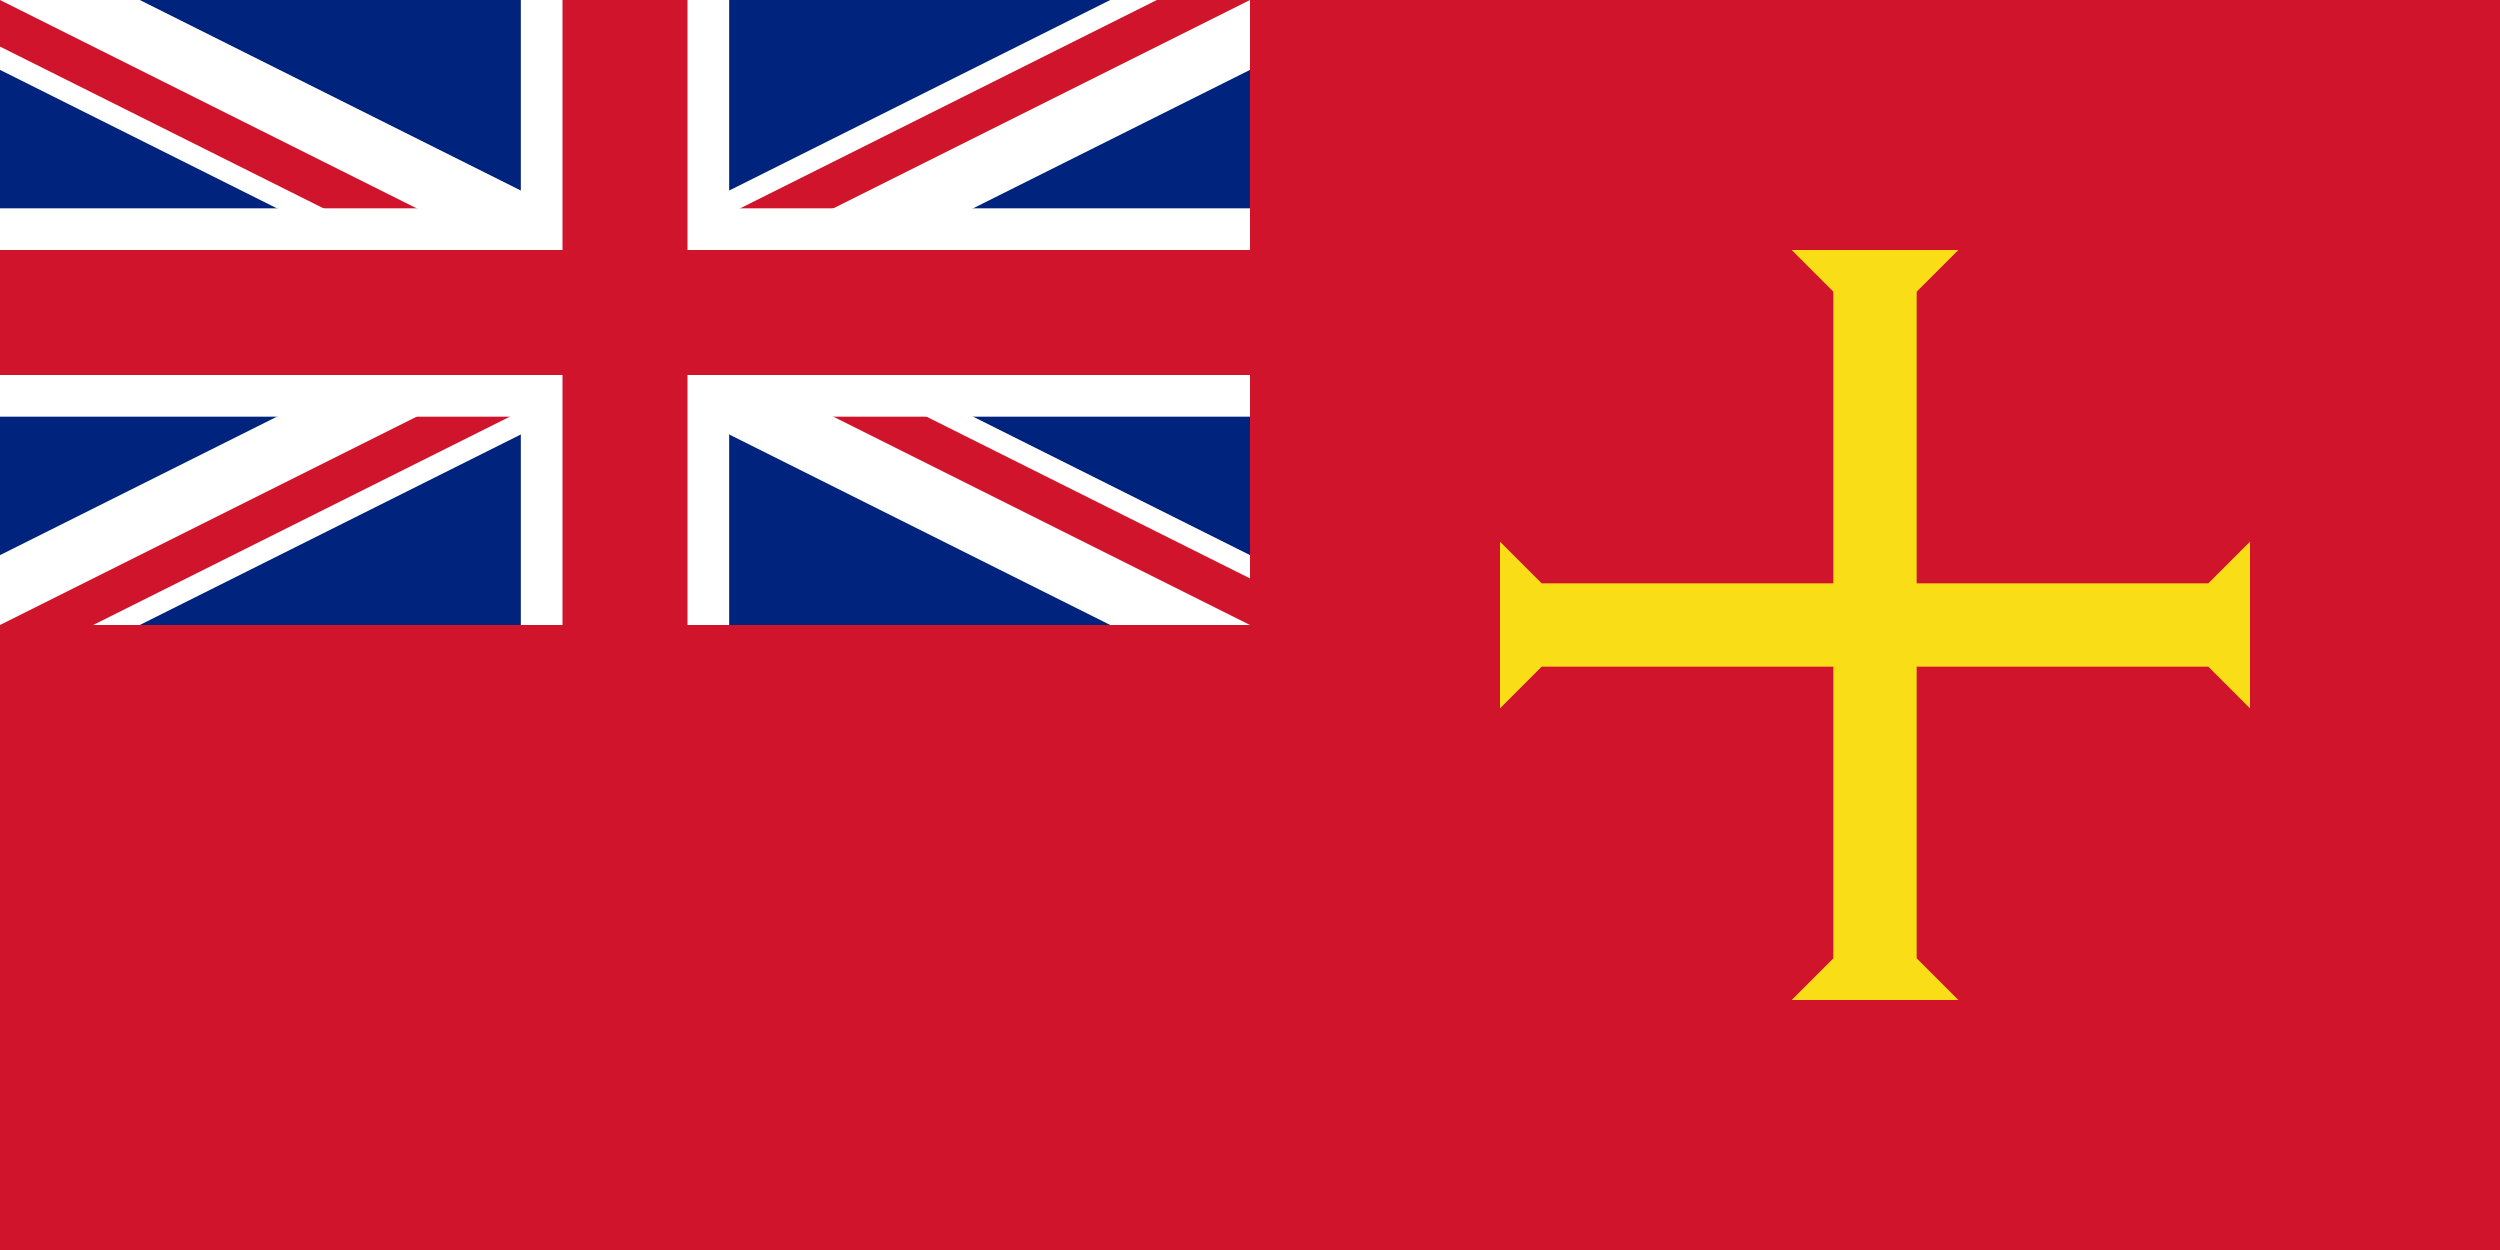
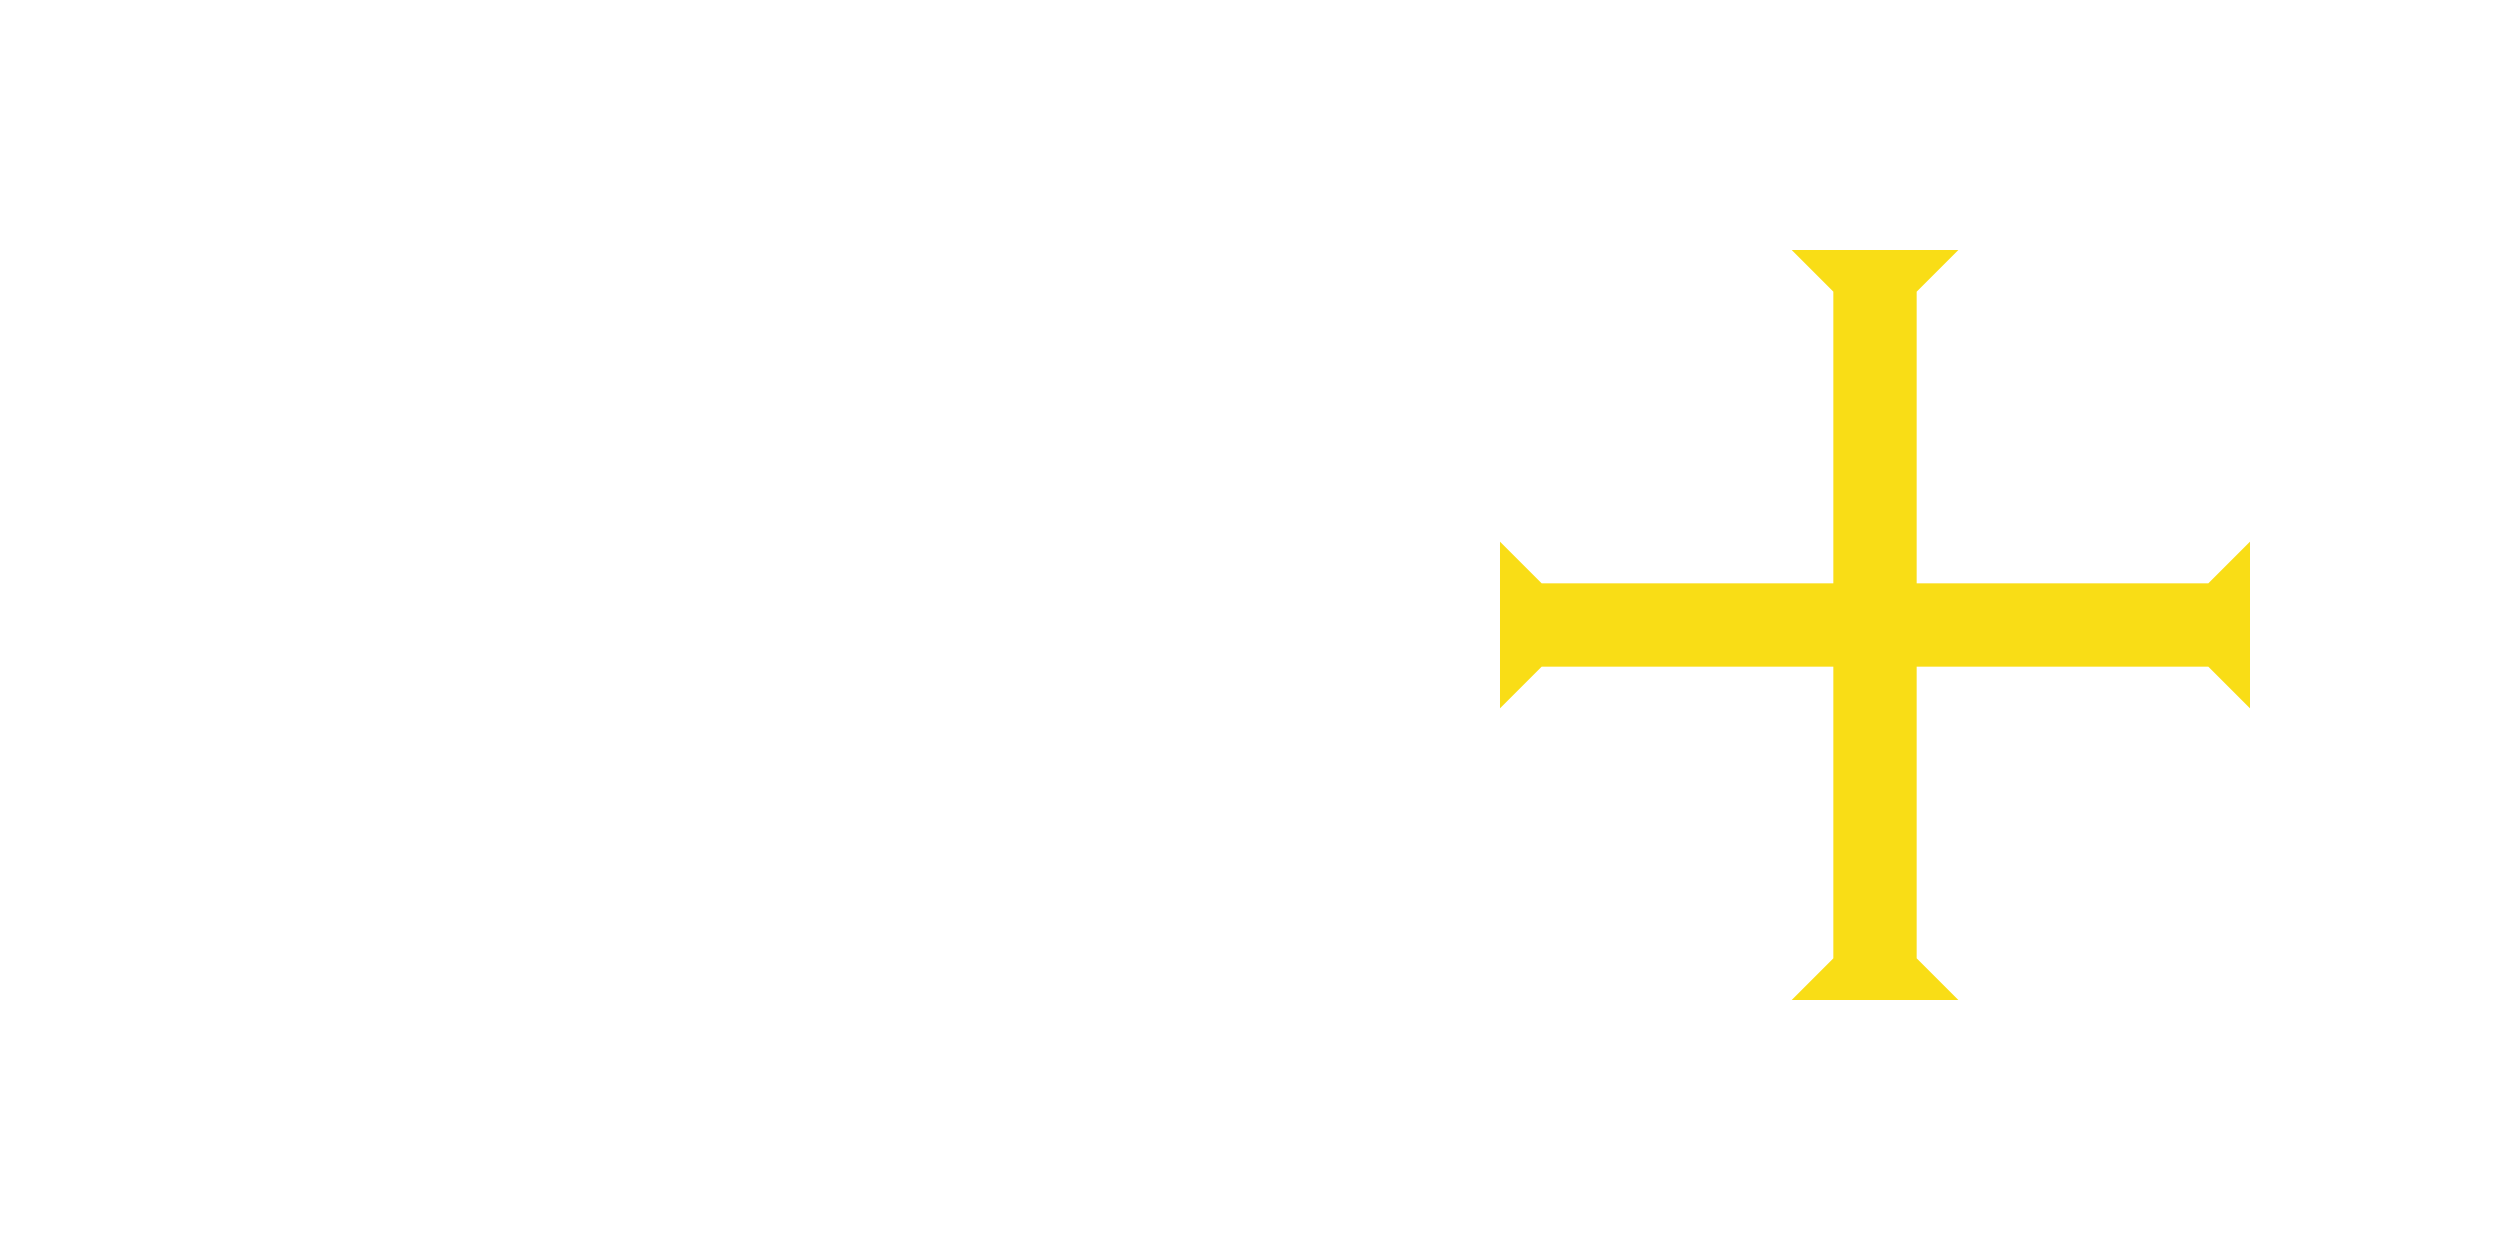
<svg xmlns="http://www.w3.org/2000/svg" height="600" viewBox="0 0 120 60" width="1200">
  <clipPath id="border">
-     <rect height="30" width="60" />
-   </clipPath>
-   <rect fill="#CF142B" height="60" width="120" />
+     </clipPath>
  <g clip-path="url(#border)">
-     <rect fill="#00247D" height="30" width="60" />
-     <path d="M 0,0 L 60,30 M 0,30 L 60,0" stroke="white" stroke-width="6" />
-     <path d="M 0,0 L 60,30 M 0,30 L 60,0" stroke="#CF142B" stroke-width="4" />
-     <path d="M0,0 5,0 35,15 65,0 60,0 30,15 M-5,30 25,15 55,30 60,30 30,15 0,30" fill="white" />
+     <path d="M 0,0 L 60,30 L 60,0" stroke="white" stroke-width="6" />
    <path d="M 0,15 H 60 M 30,0 V 30" stroke="#FFF" stroke-width="10" />
    <path d="M 0,15 H 60 M 30,0 V 30" stroke="#CF142B" stroke-width="6" />
  </g>
  <path d="M86,12 h8 l-2,2 v32 l2,2 h-8 l2,-2 v-32z" fill="#F9DD16" id="arm" />
  <use href="#arm" transform="rotate(90, 90, 30)" />
</svg>